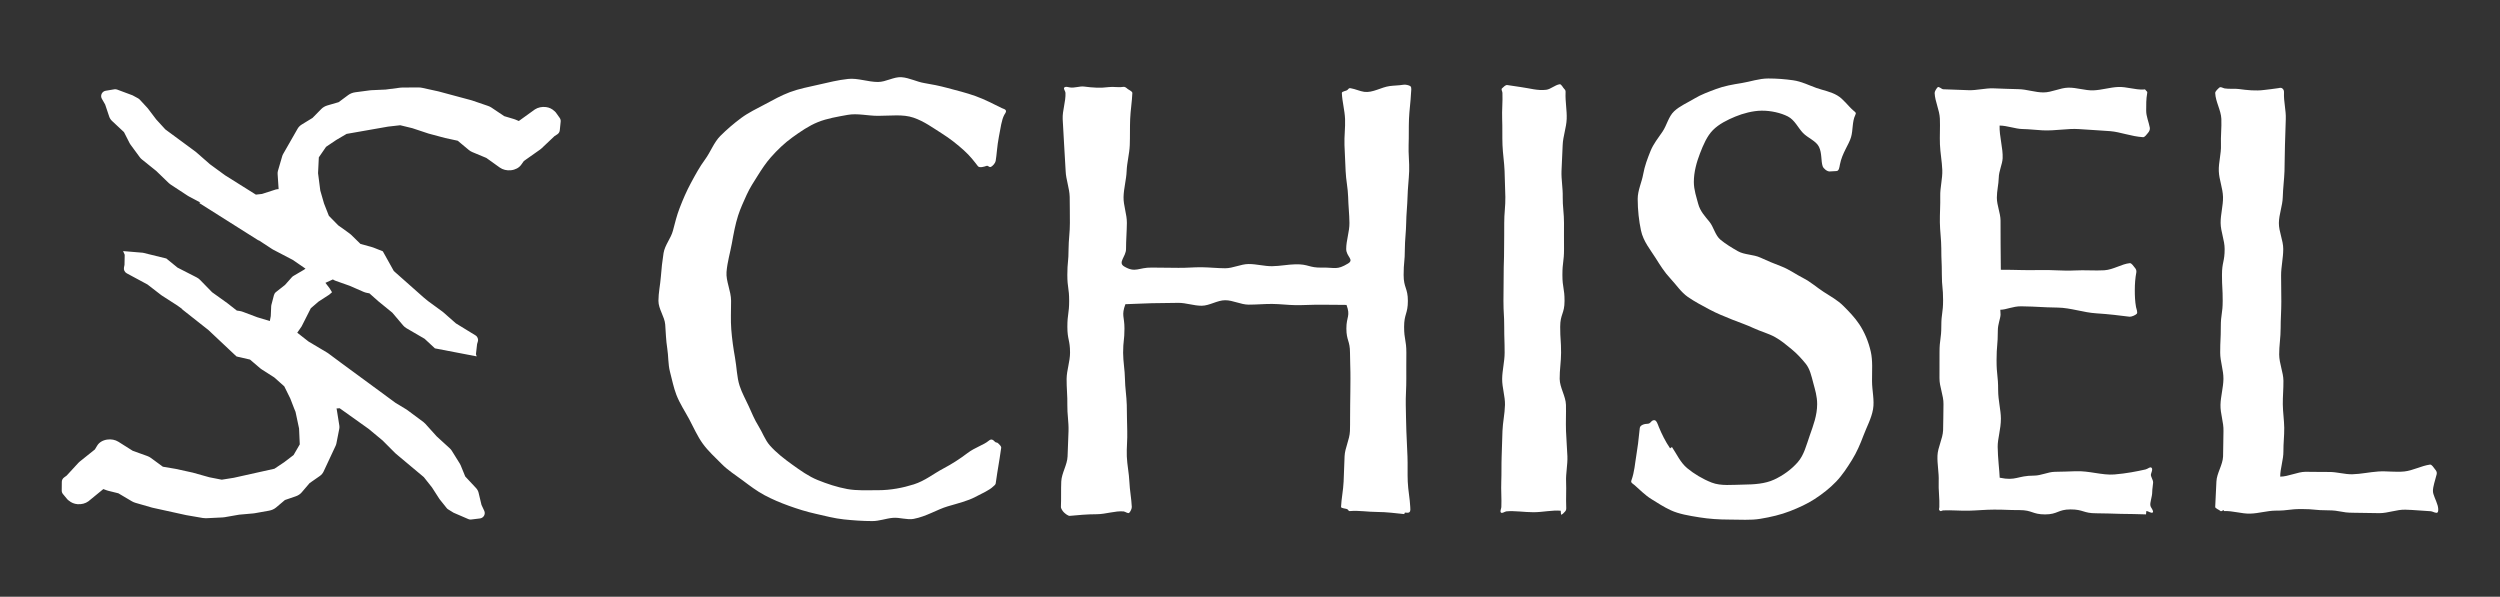
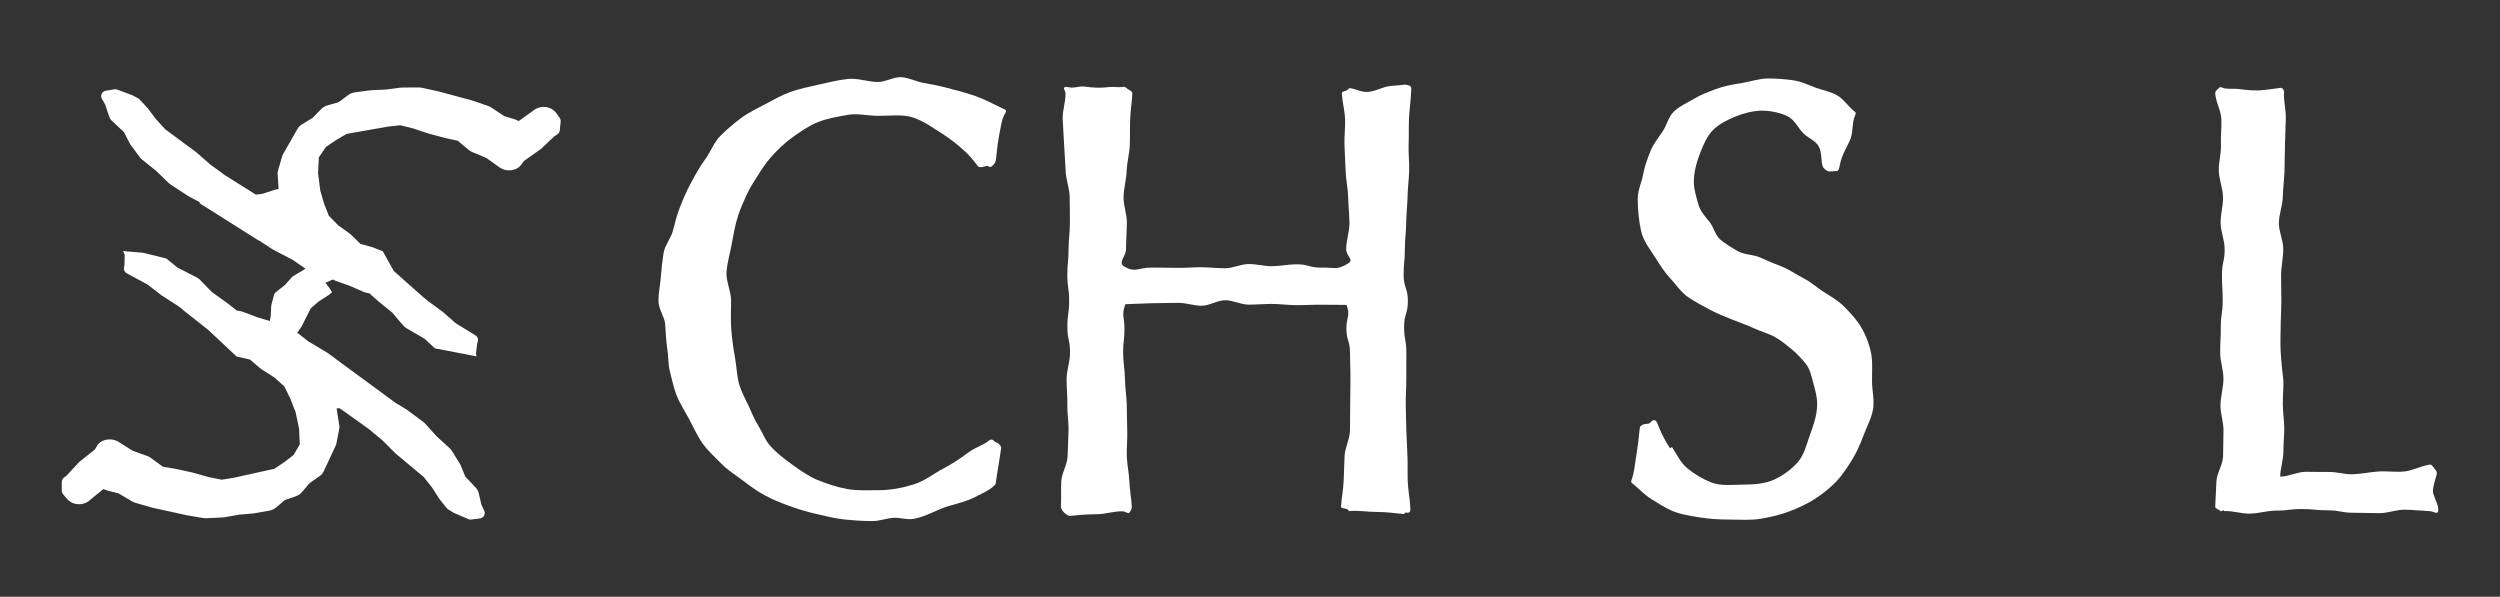
<svg xmlns="http://www.w3.org/2000/svg" width="486" height="116" viewBox="0 0 486 116" fill="none">
  <rect x="0" y="0" width="486" height="116" fill="#333333" stroke="none" />
  <path d="M194.793 21.03C193.167 20.241 191.485 19.338 189.599 18.663C187.876 18.048 186.022 17.59 184.105 17.079C182.686 16.702 181.219 16.394 179.689 16.148C178.236 15.914 176.79 15.122 175.246 15.008C173.775 14.899 172.228 15.936 170.682 15.936C168.714 15.936 166.757 15.146 164.882 15.344C162.927 15.551 161.026 16.029 159.185 16.448C157.275 16.885 155.338 17.247 153.563 17.91C151.878 18.54 150.295 19.425 148.756 20.25C147.18 21.095 145.526 21.873 144.112 22.917C142.685 23.971 141.294 25.165 140.041 26.416C138.773 27.682 138.145 29.532 137.064 30.999C136.009 32.431 135.173 33.977 134.303 35.592C133.463 37.151 132.771 38.757 132.109 40.477C131.565 41.889 131.213 43.34 130.813 44.864C130.428 46.327 129.245 47.643 128.994 49.202C128.754 50.694 128.587 52.258 128.468 53.833C128.355 55.342 128 56.909 128 58.489C128 60.069 129.204 61.573 129.317 63.081C129.435 64.659 129.466 66.171 129.706 67.665C129.958 69.224 129.859 70.804 130.243 72.266C130.644 73.791 130.94 75.331 131.484 76.745C132.144 78.459 133.171 79.973 133.999 81.527C134.859 83.141 135.58 84.813 136.616 86.244C137.682 87.717 139.044 88.925 140.289 90.193C141.51 91.435 142.972 92.339 144.357 93.375C145.739 94.409 147.083 95.441 148.62 96.263C150.131 97.069 151.696 97.729 153.348 98.325C155.062 98.944 156.798 99.488 158.63 99.895C160.403 100.289 162.183 100.779 164.055 100.973C165.859 101.161 167.704 101.297 169.589 101.297C170.944 101.297 172.242 100.786 173.551 100.67C174.906 100.548 176.33 101.115 177.615 100.871C180.108 100.4 182.195 99.034 184.231 98.436C186.307 97.826 188.122 97.384 189.59 96.612C191.115 95.816 192.317 95.301 193.058 94.593C193.243 94.418 193.528 94.234 193.563 93.981C194.055 90.519 194.138 90.532 194.63 87.07C194.677 86.73 194.273 86.428 194.038 86.177C193.819 85.944 193.638 86.112 193.42 85.878C193.006 85.434 192.685 85.281 192.223 85.67C191.215 86.52 189.549 86.961 188.076 88.082C186.646 89.169 185.098 90.183 183.299 91.129C181.523 92.068 179.806 93.478 177.649 94.16C175.545 94.827 173.169 95.296 170.682 95.296C168.661 95.296 166.595 95.412 164.705 95.068C162.735 94.71 160.762 94.049 158.963 93.322C157.198 92.61 155.574 91.442 154.025 90.329C152.511 89.241 150.937 88.038 149.651 86.583C148.723 85.532 148.228 84.065 147.439 82.805C146.698 81.621 146.152 80.296 145.539 78.936C144.965 77.663 144.237 76.406 143.778 74.986C143.237 73.309 143.228 71.424 142.882 69.502C142.568 67.757 142.31 65.959 142.159 64.025C142.02 62.246 142.122 60.419 142.122 58.489C142.122 56.557 141.098 54.656 141.237 52.876C141.388 50.942 141.951 49.104 142.265 47.361C142.611 45.441 142.949 43.577 143.49 41.902C143.95 40.48 144.579 39.14 145.153 37.867C145.767 36.507 146.585 35.286 147.325 34.104C148.115 32.842 148.926 31.627 149.854 30.578C151.14 29.121 152.542 27.785 154.058 26.695C155.606 25.583 157.232 24.454 158.997 23.741C160.797 23.013 162.812 22.691 164.782 22.332C166.672 21.989 168.661 22.518 170.682 22.518C173.167 22.518 175.521 22.171 177.573 22.87C179.673 23.587 181.377 24.865 183.032 25.903C184.728 26.966 186.129 28.1 187.375 29.221C188.625 30.339 189.418 31.42 190.104 32.303C190.405 32.688 191.318 32.412 191.778 32.25C192.105 32.134 192.261 32.57 192.588 32.454C192.974 32.316 193.486 31.699 193.557 31.295C193.775 30.05 193.821 28.452 194.183 26.586C194.525 24.822 194.702 23.325 195.227 22.339C195.372 22.067 195.641 21.8 195.546 21.505C195.45 21.212 195.07 21.166 194.793 21.03Z" fill="white" />
  <path d="M273.942 33.261C274.002 31.587 273.771 29.889 273.836 28.193C273.901 26.515 273.839 24.822 273.907 23.124C273.976 21.447 274.233 19.766 274.305 18.069C274.319 17.725 274.46 17.008 274.204 16.779C273.948 16.553 273.191 16.406 272.849 16.471C271.916 16.626 271.013 16.616 270.155 16.731C268.488 16.953 266.87 18.074 265.216 17.857C264.354 17.739 263.484 17.303 262.551 17.148C262.216 17.08 262.195 17.259 261.94 17.484C261.683 17.713 260.841 17.741 260.855 18.083C260.927 19.782 261.412 21.453 261.48 23.131C261.549 24.829 261.301 26.527 261.366 28.203C261.431 29.901 261.529 31.585 261.59 33.261C261.65 34.929 262.038 36.601 262.079 38.294C262.119 39.971 262.312 41.655 262.332 43.346C262.352 45.028 261.702 46.716 261.702 48.402C261.702 49.898 263.33 50.463 262.049 51.233C259.842 52.561 259.581 51.971 257.006 52.024C254.431 52.077 254.415 51.328 251.841 51.381C250.352 51.413 248.836 51.731 247.297 51.749C245.792 51.768 244.267 51.32 242.738 51.326C241.22 51.332 239.695 52.155 238.176 52.149C236.648 52.144 235.125 51.971 233.621 51.953C232.08 51.934 230.552 52.1 229.062 52.068C226.488 52.016 226.486 52.072 223.912 52.018C221.337 51.966 220.738 53.122 218.531 51.795C217.25 51.025 218.901 49.898 218.901 48.402C218.901 46.709 219.046 45.026 219.065 43.349C219.085 41.655 218.378 39.955 218.418 38.286C218.459 36.585 218.959 34.912 219.02 33.249C219.082 31.575 219.562 29.905 219.628 28.207C219.693 26.531 219.635 24.839 219.704 23.14C219.772 21.463 220.059 19.784 220.13 18.085C220.145 17.741 219.433 17.489 219.176 17.259C218.921 17.034 218.658 16.825 218.322 16.89C217.388 17.045 216.44 16.813 215.581 16.929C213.919 17.15 212.409 17.045 210.754 16.828C209.891 16.71 208.911 17.15 207.98 16.995C207.636 16.928 207.167 16.775 206.912 17.002C206.656 17.231 207.116 17.703 207.13 18.047C207.202 19.746 206.519 21.465 206.586 23.143C206.655 24.84 206.804 26.523 206.869 28.199C206.935 29.897 207.101 31.579 207.162 33.254C207.223 34.92 207.908 36.587 207.948 38.282C207.988 39.957 207.965 41.649 207.985 43.342C208.004 45.022 207.729 46.714 207.729 48.402C207.729 50.921 207.49 50.921 207.49 53.441C207.49 55.962 207.844 55.962 207.844 58.481C207.844 61.006 207.496 61.006 207.496 63.53C207.496 66.055 208.016 66.055 208.016 68.579C208.016 70.271 207.37 71.962 207.35 73.649C207.331 75.346 207.531 77.041 207.491 78.722C207.451 80.424 207.781 82.129 207.72 83.804C207.66 85.456 207.6 87.099 207.536 88.733C207.471 90.383 206.377 91.982 206.309 93.614C206.239 95.263 206.315 96.91 206.242 98.54C206.228 98.87 206.606 99.398 206.844 99.625C207.083 99.853 207.65 100.316 207.967 100.283C209.59 100.131 211.348 99.967 213.16 99.966C214.969 99.966 216.809 99.266 218.433 99.421C218.759 99.452 219.291 99.91 219.528 99.681C219.767 99.455 220.035 98.872 220.021 98.544C219.947 96.912 219.62 95.284 219.55 93.635C219.482 92.002 219.117 90.372 219.052 88.722C218.988 87.088 219.196 85.436 219.136 83.784C219.076 82.114 219.086 80.424 219.046 78.721C219.006 77.041 218.711 75.354 218.691 73.654C218.671 71.969 218.335 70.274 218.335 68.579C218.335 66.218 218.595 66.218 218.595 63.857C218.595 61.496 217.965 61.353 218.776 59.136C220.517 59.103 222.226 58.97 223.915 58.945C225.656 58.918 227.371 58.893 229.058 58.875C230.549 58.859 232.075 59.445 233.617 59.436C235.123 59.427 236.643 58.367 238.173 58.365C239.693 58.361 241.218 59.221 242.737 59.223C244.267 59.226 245.791 59.076 247.297 59.085C248.84 59.094 250.361 59.305 251.852 59.32C253.54 59.339 255.256 59.211 256.997 59.237C258.687 59.264 260.022 59.242 261.762 59.275C262.573 61.492 261.736 61.496 261.736 63.857C261.736 66.218 262.441 66.218 262.441 68.579C262.441 70.269 262.546 71.966 262.526 73.656C262.506 75.349 262.514 77.047 262.474 78.731C262.433 80.43 262.488 82.13 262.428 83.808C262.367 85.46 261.45 87.07 261.386 88.704C261.321 90.353 261.27 91.994 261.2 93.626C261.132 95.276 260.773 96.903 260.699 98.535C260.685 98.863 261.755 98.822 261.993 99.047C262.232 99.276 262.159 99.384 262.477 99.35C264.099 99.198 265.947 99.527 267.759 99.526C269.568 99.526 271.36 99.783 272.984 99.938C273.02 99.939 273.073 99.648 273.109 99.648C273.399 99.648 273.793 99.755 274.005 99.553C274.244 99.327 274.168 98.892 274.154 98.564C274.081 96.934 273.736 95.304 273.667 93.656C273.599 92.023 273.677 90.374 273.613 88.723C273.548 87.09 273.456 85.448 273.397 83.797C273.335 82.128 273.324 80.435 273.283 78.73C273.243 77.052 273.406 75.355 273.386 73.653C273.366 71.969 273.396 70.277 273.396 68.579C273.396 66.059 272.958 66.059 272.958 63.54C272.958 61.02 273.69 61.02 273.69 58.499C273.69 55.974 272.866 55.974 272.866 53.45C272.866 50.927 273.104 50.927 273.104 48.402C273.104 46.709 273.342 45.022 273.362 43.346C273.381 41.649 273.584 39.969 273.624 38.3C273.664 36.599 273.88 34.923 273.942 33.261Z" fill="white" />
-   <path d="M303.558 33.235C303.618 31.559 303.719 29.874 303.785 28.177C303.85 26.499 304.496 24.834 304.564 23.136C304.632 21.458 304.274 19.753 304.345 18.055C304.36 17.711 304.357 17.526 304.1 17.297C303.845 17.072 303.531 16.314 303.191 16.378C302.257 16.534 301.467 17.335 300.608 17.45C298.942 17.672 297.351 17.152 295.696 16.935C294.834 16.817 293.948 16.689 293.015 16.534C292.679 16.467 292.266 16.935 292.01 17.161C291.753 17.389 292.058 17.705 292.072 18.047C292.144 19.746 291.953 21.446 292.021 23.123C292.09 24.821 292.02 26.513 292.084 28.189C292.15 29.887 292.428 31.565 292.489 33.241C292.55 34.905 292.599 36.591 292.64 38.289C292.68 39.962 292.402 41.654 292.422 43.348C292.443 45.026 292.395 46.713 292.395 48.402C292.395 50.921 292.314 50.921 292.314 53.441C292.314 55.962 292.271 55.962 292.271 58.481C292.271 61.006 292.419 61.006 292.419 63.53C292.419 66.055 292.5 66.055 292.5 68.579C292.5 70.273 292.041 71.96 292.02 73.647C292 75.344 292.608 77.045 292.568 78.725C292.527 80.428 292.141 82.109 292.08 83.782C292.02 85.434 291.985 87.078 291.921 88.712C291.856 90.362 291.917 92.007 291.849 93.638C291.78 95.288 291.935 96.94 291.861 98.571C291.847 98.899 291.547 99.413 291.786 99.64C292.025 99.868 292.52 99.441 292.839 99.408C294.462 99.254 296.304 99.577 298.116 99.577C299.925 99.576 301.778 99.132 303.403 99.286C303.438 99.288 303.43 100.045 303.467 100.045C303.757 100.045 304.039 99.638 304.251 99.436C304.49 99.209 304.489 98.895 304.474 98.566C304.401 96.935 304.517 95.287 304.448 93.637C304.378 92.004 304.767 90.346 304.702 88.694C304.638 87.06 304.492 85.423 304.432 83.773C304.372 82.099 304.464 80.412 304.423 78.711C304.383 77.029 303.22 75.358 303.2 73.659C303.18 71.972 303.474 70.272 303.474 68.579C303.474 66.059 303.302 66.059 303.302 63.54C303.302 61.02 304.147 61.02 304.147 58.499C304.147 55.974 303.732 55.974 303.732 53.45C303.732 50.927 304.047 50.927 304.047 48.402C304.047 46.712 304.023 45.029 304.042 43.35C304.063 41.657 303.755 39.969 303.795 38.296C303.836 36.598 303.496 34.899 303.558 33.235Z" fill="white" />
  <path d="M354.485 56.72C353.173 55.875 351.984 54.785 350.556 54.065C349.158 53.359 347.833 52.378 346.344 51.804C344.929 51.261 343.572 50.71 342.244 50.089C340.864 49.444 339.121 49.557 337.855 48.837C336.673 48.167 335.459 47.429 334.462 46.602C333.425 45.744 333.141 44.131 332.317 43.114C331.483 42.087 330.505 41.078 330.121 39.596C329.799 38.35 329.283 36.928 329.283 35.378C329.283 33.414 329.832 31.497 330.47 29.841C331.103 28.195 331.833 26.466 332.99 25.295C334.151 24.118 335.802 23.3 337.363 22.657C338.86 22.042 340.729 21.537 342.441 21.515C344.271 21.493 346.216 21.951 347.557 22.637C348.9 23.324 349.538 24.85 350.495 25.842C351.461 26.847 353.052 27.384 353.615 28.557C354.213 29.808 353.976 31.272 354.321 32.307C354.476 32.771 355.175 33.333 355.664 33.333C356.32 33.333 356.32 33.256 356.975 33.256C357.519 33.256 357.573 32.529 357.677 31.995C358.106 29.766 359.416 28.123 359.838 26.683C360.253 25.274 360.04 23.644 360.665 22.372C360.894 21.908 360.732 21.861 360.338 21.523C359.216 20.557 358.395 19.279 357.167 18.554C355.904 17.809 354.444 17.57 353.088 17.091C351.674 16.593 350.241 15.836 348.556 15.601C347.059 15.392 345.452 15.257 343.761 15.257C341.951 15.257 340.279 15.873 338.629 16.138C336.848 16.424 335.19 16.709 333.619 17.3C332.132 17.861 330.694 18.375 329.405 19.155C328.059 19.971 326.555 20.592 325.444 21.638C324.347 22.674 324.035 24.352 323.192 25.592C322.359 26.82 321.437 27.938 320.865 29.35C320.277 30.802 319.717 32.274 319.43 33.895C319.159 35.425 318.368 37.007 318.368 38.665C318.368 40.859 318.62 42.973 319.002 44.784C319.455 46.941 320.872 48.593 321.86 50.172C322.743 51.587 323.605 52.952 324.712 54.125C325.841 55.322 326.78 56.8 328.125 57.73C329.437 58.636 330.9 59.407 332.323 60.166C333.73 60.916 335.25 61.535 336.747 62.131C338.163 62.694 339.577 63.17 340.904 63.791C342.293 64.44 343.784 64.82 345.056 65.523C346.239 66.176 347.269 67.048 348.265 67.866C349.3 68.713 350.202 69.684 351.021 70.696C351.851 71.719 352.129 73.053 352.513 74.499C352.84 75.731 353.256 77.026 353.256 78.549C353.256 80.755 352.505 82.692 351.823 84.636C351.147 86.561 350.706 88.468 349.464 89.874C348.225 91.276 346.664 92.408 344.89 93.236C343.14 94.049 341.018 94.184 338.918 94.207C336.812 94.23 334.535 94.513 332.761 93.816C330.986 93.121 329.318 92.112 328 91.021C326.666 89.918 325.942 88.25 325.032 86.905C325.031 86.903 324.663 87.153 324.661 87.153C323.729 85.784 323.025 84.334 322.473 82.995C322.297 82.571 322.052 81.679 321.593 81.679C320.939 81.679 320.939 82.38 320.284 82.38C319.699 82.38 318.828 82.63 318.772 83.214C318.555 85.449 318.326 87.263 318.08 88.668C317.835 90.05 317.764 91.689 317.137 93.413C316.976 93.854 317.408 94.006 317.764 94.314C318.796 95.207 319.762 96.244 321.056 97.04C322.229 97.762 323.425 98.56 324.797 99.191C326.399 99.929 328.296 100.244 330.424 100.582C332.199 100.865 334.109 101.005 336.227 101.005C338.307 101.005 340.305 101.168 342.189 100.858C344.237 100.523 346.195 100.058 347.981 99.363C349.678 98.701 351.322 97.956 352.771 97.012C354.277 96.033 355.71 94.91 356.928 93.643C358.134 92.388 359.102 90.896 360.024 89.416C360.931 87.959 361.626 86.354 362.246 84.698C362.875 83.019 363.806 81.355 364.119 79.56C364.424 77.809 363.923 75.929 363.923 74.094C363.923 72.021 364.071 70.088 363.682 68.371C363.223 66.358 362.454 64.561 361.466 63.07C360.577 61.726 359.46 60.571 358.344 59.462C357.218 58.342 355.826 57.585 354.485 56.72Z" fill="white" />
-   <path d="M418.394 95.562C418.394 95.032 418.531 94.472 418.566 93.828C418.597 93.245 418.024 92.636 418.15 92.163C418.252 91.779 418.544 91.229 418.27 90.942C417.995 90.659 417.492 91.183 417.1 91.259C415.418 91.639 413.343 92.045 411.036 92.236C408.681 92.429 406.117 91.493 403.473 91.609C402.155 91.667 400.816 91.69 399.444 91.72C398.113 91.748 396.774 92.46 395.412 92.46C392.135 92.46 391.948 93.54 388.741 92.865C388.691 91.473 388.377 89.113 388.349 86.869C388.329 85.275 388.982 83.436 388.974 81.367C388.967 79.685 388.44 77.847 388.44 75.853C388.44 72.95 388.132 72.95 388.132 70.046C388.132 67.142 388.379 67.142 388.379 64.239C388.379 63.007 388.869 61.994 388.906 61.188C388.926 60.773 388.848 60.599 388.858 60.216C389.996 60.222 391.311 59.518 392.944 59.547C396.494 59.607 396.492 59.737 400.041 59.795C402.523 59.835 405.006 60.754 407.488 60.908C409.972 61.063 412.134 61.339 413.988 61.569C414.343 61.61 415.127 61.273 415.376 61.011C415.624 60.746 415.311 60.059 415.246 59.703C415.041 58.604 415.006 57.477 415.006 56.379C415.006 55.2 415.096 54.045 415.302 52.949C415.367 52.598 415.23 52.279 414.987 52.014C414.747 51.752 414.399 51.142 414.046 51.155C412.453 51.31 410.848 52.423 409.078 52.541C407.296 52.656 405.329 52.465 403.222 52.58C401.119 52.698 398.783 52.423 396.246 52.5C394.011 52.57 391.7 52.435 388.96 52.442C388.955 51.046 388.944 49.563 388.917 47.327C388.897 45.864 388.914 44.382 388.905 42.879C388.896 41.415 388.189 39.933 388.189 38.429C388.189 37.084 388.532 35.796 388.556 34.579C388.583 33.209 389.256 31.951 389.313 30.765C389.407 28.826 388.654 26.519 388.721 24.409C390.144 24.414 391.845 25.056 393.096 25.08C394.556 25.109 395.878 25.282 397.084 25.338C399.621 25.455 401.993 24.94 404.132 25.095C406.275 25.254 408.317 25.343 410.244 25.498C412.176 25.655 414.259 26.512 416.595 26.668C416.945 26.708 417.34 26.091 417.575 25.828C417.807 25.566 417.99 25.174 417.926 24.83C417.721 23.725 417.219 22.63 417.219 21.536C417.219 20.44 417.202 19.249 417.408 18.146C417.471 17.806 417.413 17.86 417.185 17.598C416.957 17.338 417.045 17.36 416.681 17.401C415.055 17.479 413.4 16.843 411.791 16.91C410.164 16.978 408.564 17.505 406.956 17.564C405.342 17.623 403.708 17.01 402.088 17.04C400.472 17.069 398.862 17.968 397.243 17.968C395.626 17.967 394.01 17.363 392.391 17.334C390.774 17.304 389.159 17.233 387.541 17.174C385.918 17.115 384.269 17.598 382.638 17.53C381.016 17.462 379.381 17.43 377.749 17.352C377.43 17.317 376.902 16.741 376.676 16.966C376.45 17.191 376.08 17.77 376.094 18.087C376.166 19.755 377.043 21.388 377.111 23.055C377.181 24.723 377.059 26.398 377.124 28.066C377.189 29.733 377.521 31.391 377.582 33.059C377.642 34.736 377.141 36.444 377.182 38.143C377.222 39.828 377.089 41.521 377.11 43.215C377.129 44.906 377.387 46.595 377.387 48.284C377.387 50.803 377.493 50.803 377.493 53.324C377.493 55.843 377.737 55.843 377.737 58.364C377.737 60.889 377.391 60.889 377.391 63.413C377.391 65.938 377.043 65.938 377.043 68.461C377.043 70.148 377.055 71.828 377.035 73.51C377.014 75.2 377.852 76.901 377.812 78.576C377.772 80.27 377.798 81.964 377.738 83.633C377.677 85.291 376.709 86.917 376.644 88.579C376.58 90.237 376.95 91.913 376.882 93.575C376.812 95.237 377.08 96.916 377.007 98.582C376.993 98.898 376.847 99.037 377.073 99.263C377.3 99.49 377.427 99.265 377.742 99.221C379.386 99.144 381.063 99.317 382.709 99.279C384.365 99.24 386.024 99.069 387.659 99.069C390.134 99.069 390.134 99.162 392.609 99.162C395.085 99.162 395.085 100.001 397.559 100.001C400.039 100.001 400.039 99.03 402.518 99.03C404.999 99.03 404.999 99.782 407.478 99.782C409.089 99.782 410.706 99.858 412.331 99.896C413.954 99.935 415.573 99.918 417.185 99.996C417.202 99.999 417.234 99.341 417.251 99.341C417.596 99.341 418.287 99.881 418.503 99.61C418.73 99.327 418.158 98.737 418.059 98.387C417.871 97.705 418.394 96.702 418.394 95.562Z" fill="white" />
-   <path d="M473.871 98.244C473.539 97.108 472.963 96.196 472.963 95.442C472.963 94.601 473.35 93.507 473.688 92.199C473.783 91.834 473.632 91.524 473.378 91.243C473.124 90.956 472.765 90.267 472.385 90.316C470.677 90.562 469.086 91.467 467.439 91.648C465.717 91.836 463.992 91.541 462.347 91.657C460.611 91.779 458.939 92.157 457.3 92.197C455.813 92.235 454.281 91.727 452.728 91.752C451.231 91.777 449.71 91.704 448.163 91.717C446.661 91.731 444.816 92.656 443.274 92.66C443.254 91.186 443.913 89.313 443.895 87.741C443.878 86.26 444.074 84.735 444.056 83.167C444.039 81.681 443.794 80.16 443.778 78.596C443.762 77.105 443.914 75.578 443.899 74.017C443.882 72.378 443.084 70.679 443.072 68.904C443.059 67.256 443.367 65.547 443.358 63.782C443.35 62.125 443.494 60.417 443.489 58.658C443.484 56.994 443.447 55.286 443.445 53.532C443.442 51.863 443.863 50.153 443.863 48.402C443.863 46.712 442.996 45.022 443.015 43.344C443.035 41.651 443.732 39.978 443.772 38.306C443.813 36.608 444.044 34.936 444.105 33.27C444.166 31.595 444.132 29.907 444.197 28.21C444.262 26.533 444.288 24.845 444.357 23.146C444.424 21.469 443.936 19.757 444.007 18.059C444.022 17.717 443.982 17.45 443.725 17.222C443.47 16.995 443.216 17.076 442.878 17.14C441.944 17.296 441.028 17.371 440.17 17.487C438.508 17.711 436.863 17.524 435.203 17.304C434.34 17.186 433.39 17.343 432.459 17.186C432.119 17.121 431.703 16.799 431.446 17.026C431.19 17.254 430.622 17.745 430.636 18.089C430.708 19.788 431.764 21.436 431.831 23.113C431.901 24.811 431.689 26.509 431.754 28.185C431.82 29.882 431.274 31.591 431.336 33.266C431.396 34.935 432.114 36.597 432.154 38.291C432.194 39.968 431.67 41.662 431.69 43.353C431.709 45.035 432.472 46.716 432.472 48.402C432.472 50.921 431.952 50.921 431.952 53.442C431.952 55.962 432.092 55.962 432.092 58.481C432.092 61.006 431.725 61.006 431.725 63.53C431.725 66.055 431.606 66.055 431.606 68.579C431.606 70.269 432.256 71.964 432.236 73.654C432.215 75.347 431.701 77.03 431.662 78.714C431.621 80.413 432.303 82.127 432.243 83.805C432.182 85.456 432.23 87.104 432.165 88.738C432.101 90.388 430.94 91.984 430.871 93.616C430.801 95.266 430.709 96.904 430.636 98.536C430.621 98.855 431.397 99.085 431.623 99.311C431.835 99.524 432.022 99.184 432.321 99.184C432.338 99.184 432.338 99.356 432.354 99.354C434.049 99.278 435.751 99.888 437.403 99.85C439.111 99.809 440.784 99.266 442.422 99.266C444.938 99.266 444.938 98.959 447.454 98.959C449.971 98.959 449.971 99.205 452.487 99.205C455.008 99.205 455.008 99.68 457.528 99.68C460.048 99.68 460.048 99.757 462.569 99.757C464.231 99.757 465.913 99.043 467.579 99.081C469.252 99.12 470.929 99.309 472.582 99.387C472.941 99.422 473.645 99.888 473.873 99.602C474.1 99.314 473.974 98.596 473.871 98.244Z" fill="white" />
+   <path d="M473.871 98.244C473.539 97.108 472.963 96.196 472.963 95.442C472.963 94.601 473.35 93.507 473.688 92.199C473.783 91.834 473.632 91.524 473.378 91.243C473.124 90.956 472.765 90.267 472.385 90.316C470.677 90.562 469.086 91.467 467.439 91.648C465.717 91.836 463.992 91.541 462.347 91.657C460.611 91.779 458.939 92.157 457.3 92.197C455.813 92.235 454.281 91.727 452.728 91.752C451.231 91.777 449.71 91.704 448.163 91.717C446.661 91.731 444.816 92.656 443.274 92.66C443.254 91.186 443.913 89.313 443.895 87.741C443.878 86.26 444.074 84.735 444.056 83.167C444.039 81.681 443.794 80.16 443.778 78.596C443.762 77.105 443.914 75.578 443.899 74.017C443.059 67.256 443.367 65.547 443.358 63.782C443.35 62.125 443.494 60.417 443.489 58.658C443.484 56.994 443.447 55.286 443.445 53.532C443.442 51.863 443.863 50.153 443.863 48.402C443.863 46.712 442.996 45.022 443.015 43.344C443.035 41.651 443.732 39.978 443.772 38.306C443.813 36.608 444.044 34.936 444.105 33.27C444.166 31.595 444.132 29.907 444.197 28.21C444.262 26.533 444.288 24.845 444.357 23.146C444.424 21.469 443.936 19.757 444.007 18.059C444.022 17.717 443.982 17.45 443.725 17.222C443.47 16.995 443.216 17.076 442.878 17.14C441.944 17.296 441.028 17.371 440.17 17.487C438.508 17.711 436.863 17.524 435.203 17.304C434.34 17.186 433.39 17.343 432.459 17.186C432.119 17.121 431.703 16.799 431.446 17.026C431.19 17.254 430.622 17.745 430.636 18.089C430.708 19.788 431.764 21.436 431.831 23.113C431.901 24.811 431.689 26.509 431.754 28.185C431.82 29.882 431.274 31.591 431.336 33.266C431.396 34.935 432.114 36.597 432.154 38.291C432.194 39.968 431.67 41.662 431.69 43.353C431.709 45.035 432.472 46.716 432.472 48.402C432.472 50.921 431.952 50.921 431.952 53.442C431.952 55.962 432.092 55.962 432.092 58.481C432.092 61.006 431.725 61.006 431.725 63.53C431.725 66.055 431.606 66.055 431.606 68.579C431.606 70.269 432.256 71.964 432.236 73.654C432.215 75.347 431.701 77.03 431.662 78.714C431.621 80.413 432.303 82.127 432.243 83.805C432.182 85.456 432.23 87.104 432.165 88.738C432.101 90.388 430.94 91.984 430.871 93.616C430.801 95.266 430.709 96.904 430.636 98.536C430.621 98.855 431.397 99.085 431.623 99.311C431.835 99.524 432.022 99.184 432.321 99.184C432.338 99.184 432.338 99.356 432.354 99.354C434.049 99.278 435.751 99.888 437.403 99.85C439.111 99.809 440.784 99.266 442.422 99.266C444.938 99.266 444.938 98.959 447.454 98.959C449.971 98.959 449.971 99.205 452.487 99.205C455.008 99.205 455.008 99.68 457.528 99.68C460.048 99.68 460.048 99.757 462.569 99.757C464.231 99.757 465.913 99.043 467.579 99.081C469.252 99.12 470.929 99.309 472.582 99.387C472.941 99.422 473.645 99.888 473.873 99.602C474.1 99.314 473.974 98.596 473.871 98.244Z" fill="white" />
  <path d="M108.806 22.921L108.054 21.866C108.053 21.864 108.053 21.864 108.052 21.863C107.921 21.679 107.767 21.599 107.767 21.585C107.327 21.157 106.76 20.89 106.128 20.812C105.358 20.713 104.575 20.886 103.985 21.27L100.856 23.525L100.25 23.266C100.148 23.224 100.04 23.182 99.926 23.149L98.017 22.578L95.548 20.919C95.353 20.787 95.129 20.678 94.88 20.592L91.786 19.535C91.763 19.527 91.597 19.477 91.574 19.471L85.444 17.823C85.409 17.812 85.259 17.773 85.223 17.765L82.09 17.078C81.855 17.027 81.604 17 81.338 17L78.232 17.017C78.089 17.017 77.947 17.025 77.806 17.043L74.964 17.411L72.196 17.535C72.17 17.537 71.939 17.557 71.913 17.561L69.092 17.934C68.566 18.003 68.084 18.19 67.696 18.478L65.829 19.864L63.657 20.493C63.187 20.631 62.778 20.867 62.474 21.175L60.754 22.925L58.652 24.212C58.301 24.43 58.021 24.718 57.842 25.041L55.053 29.919C54.971 30.059 54.909 30.199 54.864 30.355L54.042 33.17C53.98 33.378 53.956 33.592 53.969 33.811L54.165 36.762C53.979 36.785 53.792 36.781 53.611 36.838L50.931 37.703L49.743 37.835L43.741 34.068L40.812 31.926L38.151 29.597C38.126 29.574 37.994 29.467 37.967 29.449L32.143 25.158L30.364 23.215L28.765 21.104C28.744 21.077 28.65 20.966 28.626 20.941L27.148 19.344C27.072 19.262 26.984 19.192 26.886 19.138L25.765 18.528L22.775 17.414C22.602 17.347 22.412 17.329 22.23 17.36L20.54 17.644C20.203 17.701 19.915 17.919 19.766 18.225C19.619 18.532 19.629 18.89 19.794 19.188L20.445 20.322L21.233 22.676C21.339 22.991 21.533 23.283 21.788 23.521L24.105 25.686L25.199 27.837C25.223 27.884 25.336 28.063 25.367 28.106L27.172 30.561C27.288 30.721 27.428 30.867 27.584 30.993L30.364 33.225L32.821 35.598C32.926 35.697 33.047 35.793 33.175 35.877L36.514 38.065C36.543 38.083 36.7 38.178 36.73 38.192L38.963 39.377L38.707 39.449L50.237 46.731L50.313 46.722L52.865 48.391C52.898 48.414 53.069 48.515 53.103 48.533L56.928 50.532L59.389 52.226L59.093 52.438L57.036 53.645C56.927 53.709 56.83 53.788 56.747 53.881L55.403 55.394L53.652 56.772C53.456 56.926 53.32 57.132 53.258 57.363L52.754 59.289C52.734 59.363 52.723 59.438 52.72 59.514L52.638 61.442L52.457 62.41L50.004 61.67L47.227 60.624C47.009 60.54 46.775 60.48 46.534 60.445L46.039 60.374L46.033 60.37L44.172 58.916L41.233 56.811L38.885 54.405C38.7 54.212 38.475 54.049 38.22 53.92L34.5 52.018L32.334 50.25L27.778 49.133L23.929 48.812L24.242 49.529L24.203 51.492L24.101 52.004C24.012 52.459 24.232 52.917 24.644 53.135L28.664 55.3L31.325 57.355C31.349 57.374 31.479 57.465 31.504 57.479L34.47 59.387L35.389 60.051L35.333 60.067L40.518 64.16C42.333 65.867 44.147 67.574 45.962 69.282C46.063 69.314 46.168 69.346 46.271 69.368L48.601 69.9L50.564 71.58C50.603 71.615 50.807 71.765 50.852 71.794L52.571 72.895C52.572 72.896 52.572 72.897 52.573 72.898L53.285 73.352C53.289 73.355 53.294 73.354 53.298 73.356L55.262 75.104L56.433 77.471L57.187 79.422C57.187 79.424 57.187 79.424 57.187 79.425L57.452 80.067L58.139 83.309L58.275 86.385L57.073 88.459L55.234 89.863L53.351 91.122L45.452 92.881L43.11 93.253L40.697 92.781L37.453 91.872L34.156 91.15L31.663 90.729L29.323 89.014C29.118 88.864 28.881 88.739 28.615 88.644L25.796 87.631L23.019 85.879C22.404 85.49 21.601 85.332 20.813 85.456C19.964 85.585 19.265 86.013 18.896 86.625L18.442 87.376L15.516 89.719C15.474 89.752 15.3 89.915 15.263 89.952L12.962 92.45L12.445 92.83C12.179 93.025 12.02 93.335 12.016 93.664L12 95.367C11.998 95.616 12.084 95.856 12.242 96.045L13.093 97.071C13.232 97.238 13.404 97.328 13.392 97.324C13.859 97.723 14.439 97.962 15.07 98.011C15.858 98.077 16.627 97.867 17.187 97.452L20.088 95.075L20.705 95.303C20.816 95.347 20.934 95.381 21.047 95.41L23.013 95.898L25.633 97.448C25.836 97.569 26.064 97.668 26.323 97.746L29.509 98.665C29.531 98.671 29.701 98.712 29.723 98.718L36.007 100.1C36.038 100.108 36.186 100.141 36.217 100.145L39.413 100.696C39.604 100.727 39.799 100.743 39.995 100.743C40.051 100.743 40.107 100.743 40.163 100.739L43.283 100.587C43.419 100.579 43.552 100.567 43.687 100.541L46.487 100.052L49.222 99.81C49.253 99.808 49.489 99.777 49.519 99.771L52.304 99.275C52.831 99.178 53.302 98.967 53.667 98.659L55.391 97.203L57.491 96.483C57.959 96.323 58.355 96.062 58.636 95.731L60.185 93.918L62.154 92.546C62.495 92.308 62.756 92.001 62.91 91.658L65.232 86.687C65.305 86.541 65.359 86.383 65.393 86.214L65.953 83.367C65.996 83.153 65.999 82.937 65.965 82.723L65.478 79.676C65.473 79.635 65.456 79.567 65.441 79.51C65.435 79.474 65.425 79.44 65.415 79.406L66.034 79.364L71.658 83.371L74.376 85.628L76.804 88.061C76.832 88.089 76.96 88.204 76.992 88.231L82.394 92.754L83.985 94.767L85.386 96.942C85.406 96.971 85.49 97.09 85.513 97.117L86.84 98.775C86.913 98.868 87.001 98.947 87.101 99.01L88.17 99.672L91.052 100.914C91.185 100.971 91.329 101 91.474 101C91.516 101 91.556 100.998 91.598 100.992L93.312 100.785C93.644 100.741 93.937 100.544 94.101 100.254C94.265 99.964 94.281 99.615 94.144 99.31L93.602 98.155L93.036 95.778C92.957 95.449 92.786 95.139 92.543 94.878L90.441 92.626L89.558 90.46C89.537 90.404 89.437 90.211 89.406 90.159L87.829 87.624C87.725 87.458 87.596 87.302 87.448 87.166L84.885 84.825L82.664 82.361C82.557 82.242 82.437 82.133 82.316 82.045L79.191 79.722C79.162 79.699 79.011 79.598 78.979 79.578L76.878 78.309L66.205 70.466L63.836 68.706C63.8 68.679 63.635 68.57 63.597 68.546L59.972 66.389L57.786 64.679L58.585 63.529C58.615 63.486 58.641 63.443 58.664 63.397L60.423 59.922L61.943 58.615L63.926 57.335C63.977 57.303 64.025 57.266 64.069 57.228L64.547 56.809L64.106 56.095C64.084 56.058 64.059 56.022 64.032 55.986L63.262 54.983L64.711 54.322C64.883 54.43 65.066 54.526 65.269 54.598L67.983 55.56L70.669 56.732C70.875 56.823 71.099 56.891 71.343 56.938L71.815 57.027L73.533 58.554L76.261 60.777L78.383 63.278C78.551 63.478 78.762 63.654 79.018 63.807L82.548 65.863L84.547 67.721L92.669 69.28L92.524 68.85L92.746 66.889L92.894 66.381C93.028 65.924 92.835 65.433 92.423 65.189L88.625 62.861L86.16 60.694C86.136 60.673 86.013 60.577 85.988 60.558L83.208 58.527L82.361 57.83C80.426 56.115 78.492 54.401 76.558 52.687L74.42 48.852C74.42 48.852 74.42 48.852 74.419 48.852L72.654 48.151C72.546 48.108 72.433 48.069 72.337 48.044L70.074 47.417L68.266 45.649C68.231 45.616 68.045 45.46 68.007 45.431L66.394 44.26C66.394 44.26 66.394 44.26 66.393 44.26L65.762 43.819L65.24 43.287L63.932 41.955L62.99 39.557L62.264 37.043L61.83 33.667L61.98 30.585L63.389 28.542L65.371 27.208L67.376 26.03L75.432 24.615L77.804 24.346L80.163 24.921L83.319 25.968L86.543 26.831L88.981 27.358L91.152 29.167C91.353 29.331 91.583 29.469 91.833 29.572L94.546 30.703L97.15 32.567C97.739 32.989 98.531 33.186 99.332 33.096C100.175 33.005 100.896 32.621 101.311 32.041L101.84 31.301L104.991 29.078C105.032 29.05 105.219 28.899 105.255 28.865L107.793 26.465L108.344 26.11C108.613 25.937 108.789 25.651 108.821 25.335L108.995 23.635C109.02 23.381 108.953 23.127 108.806 22.921Z" fill="white" />
</svg>